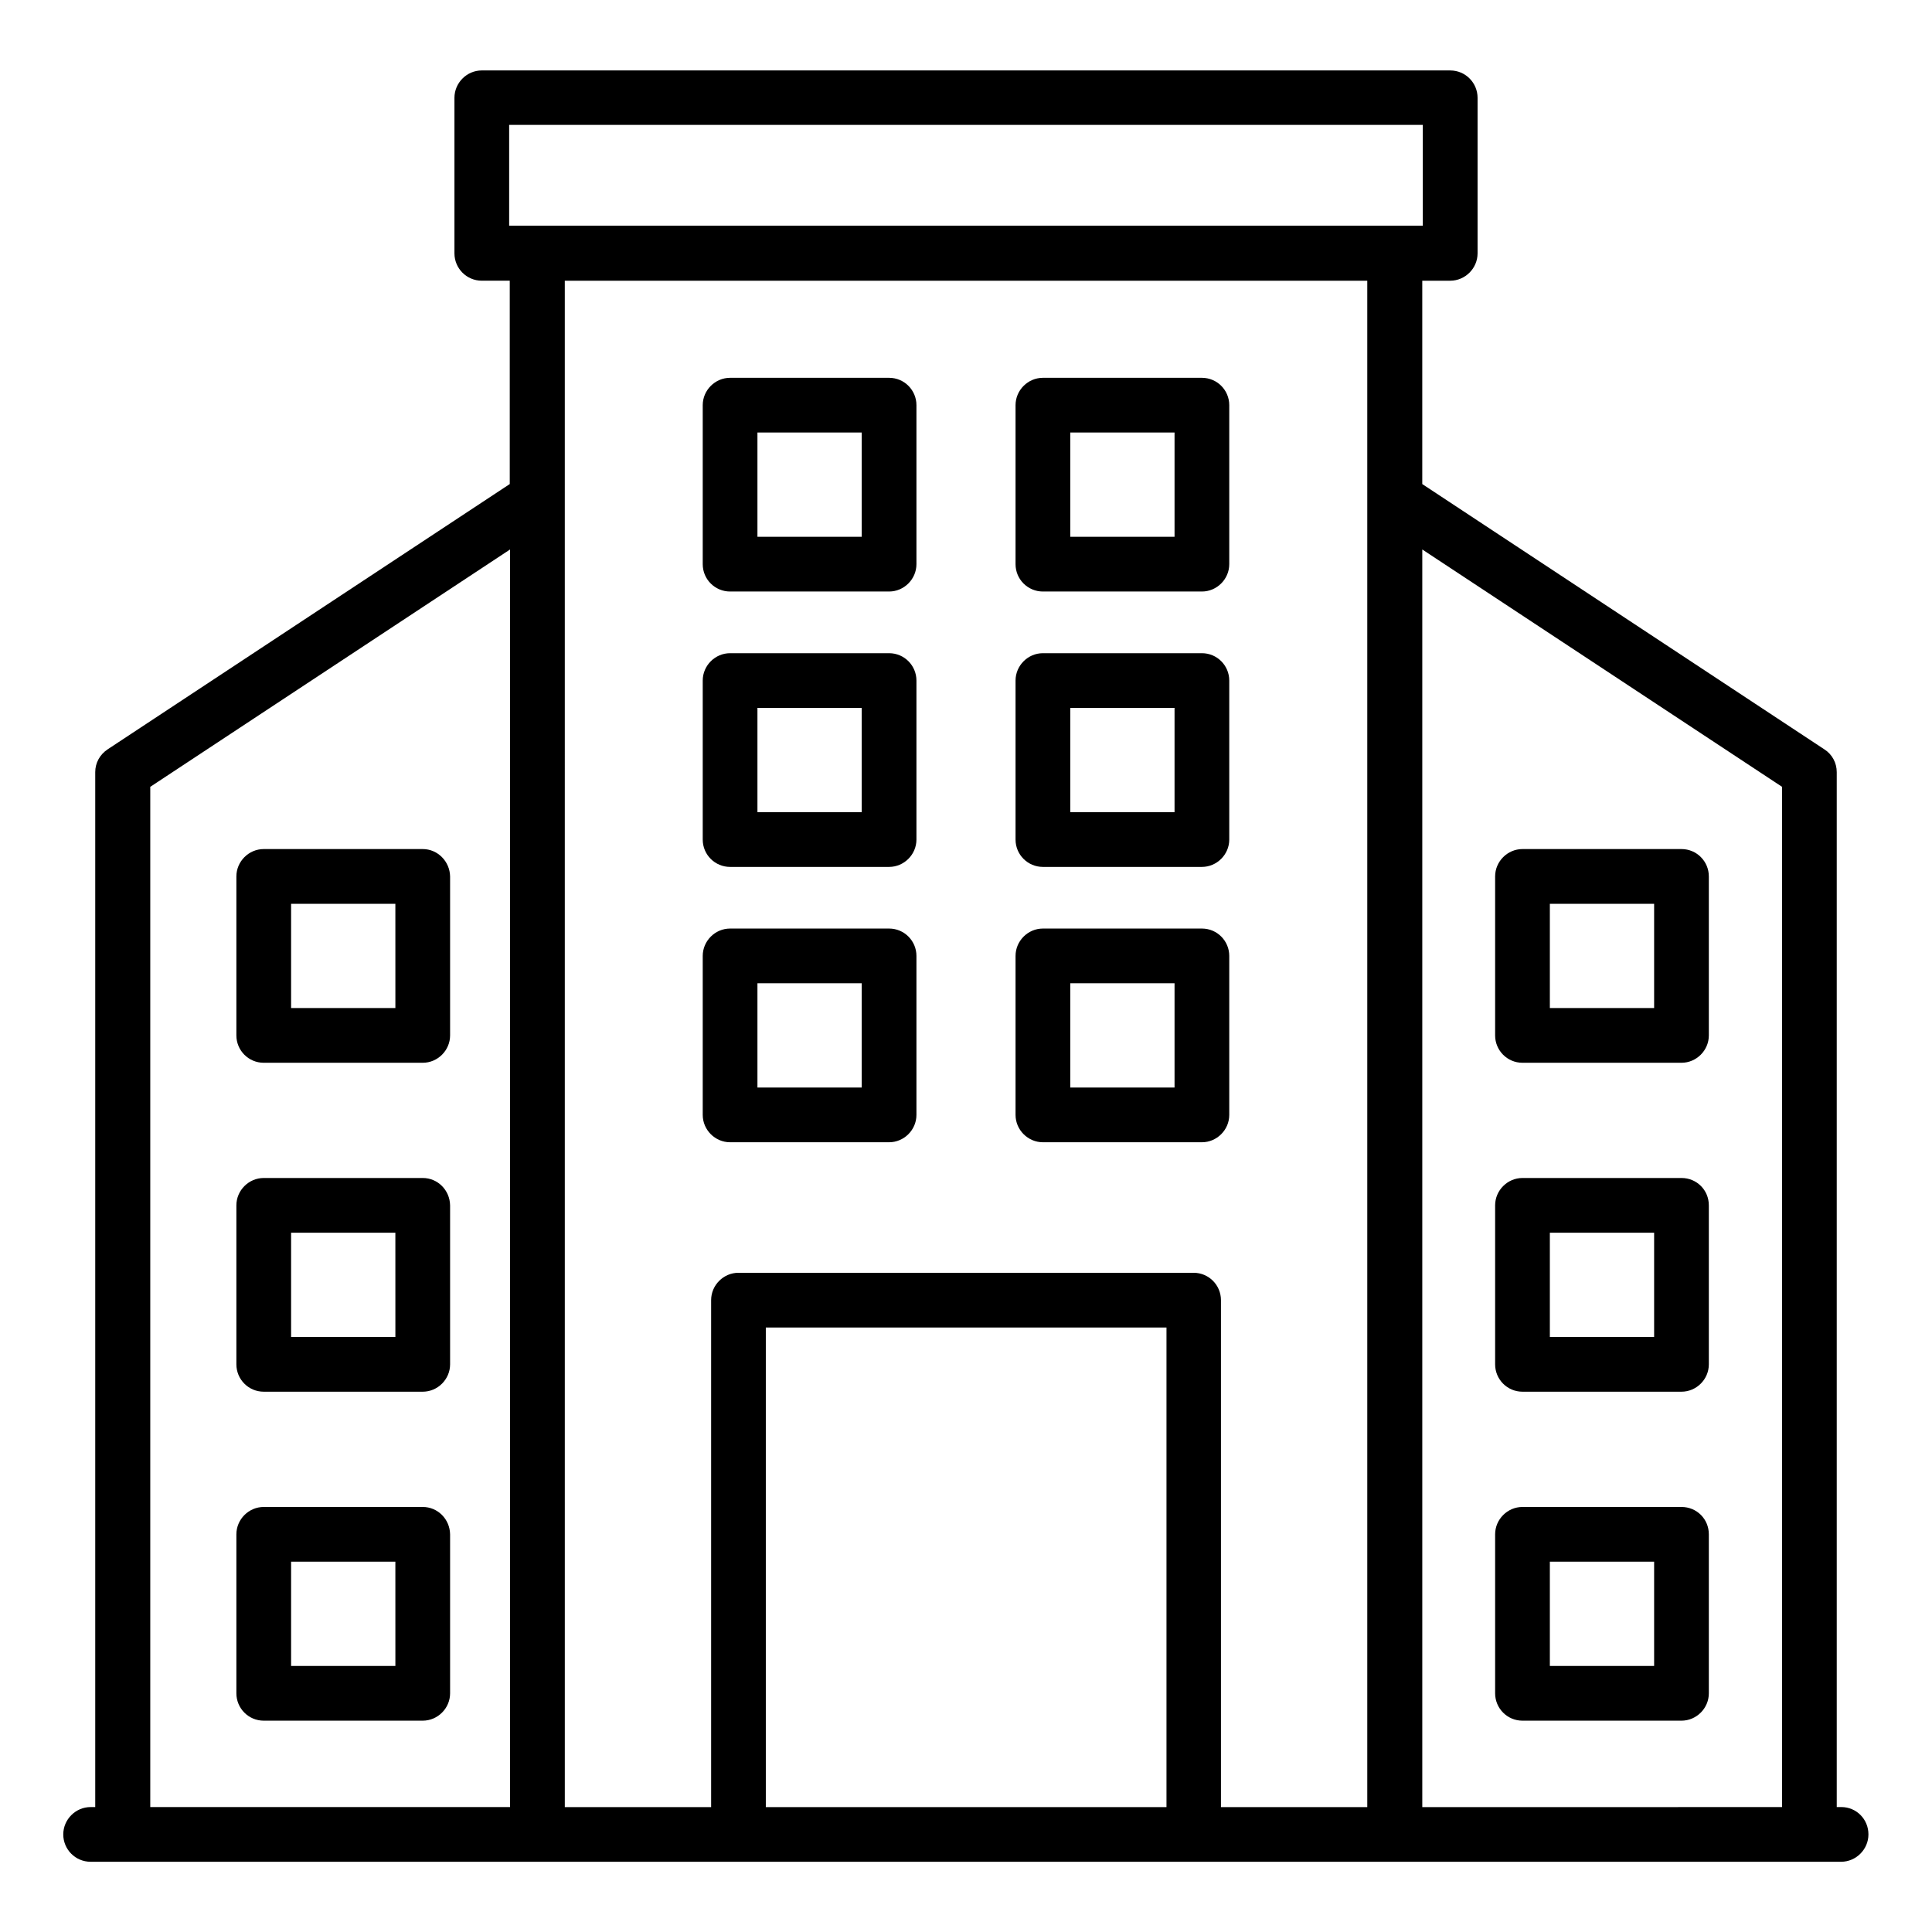
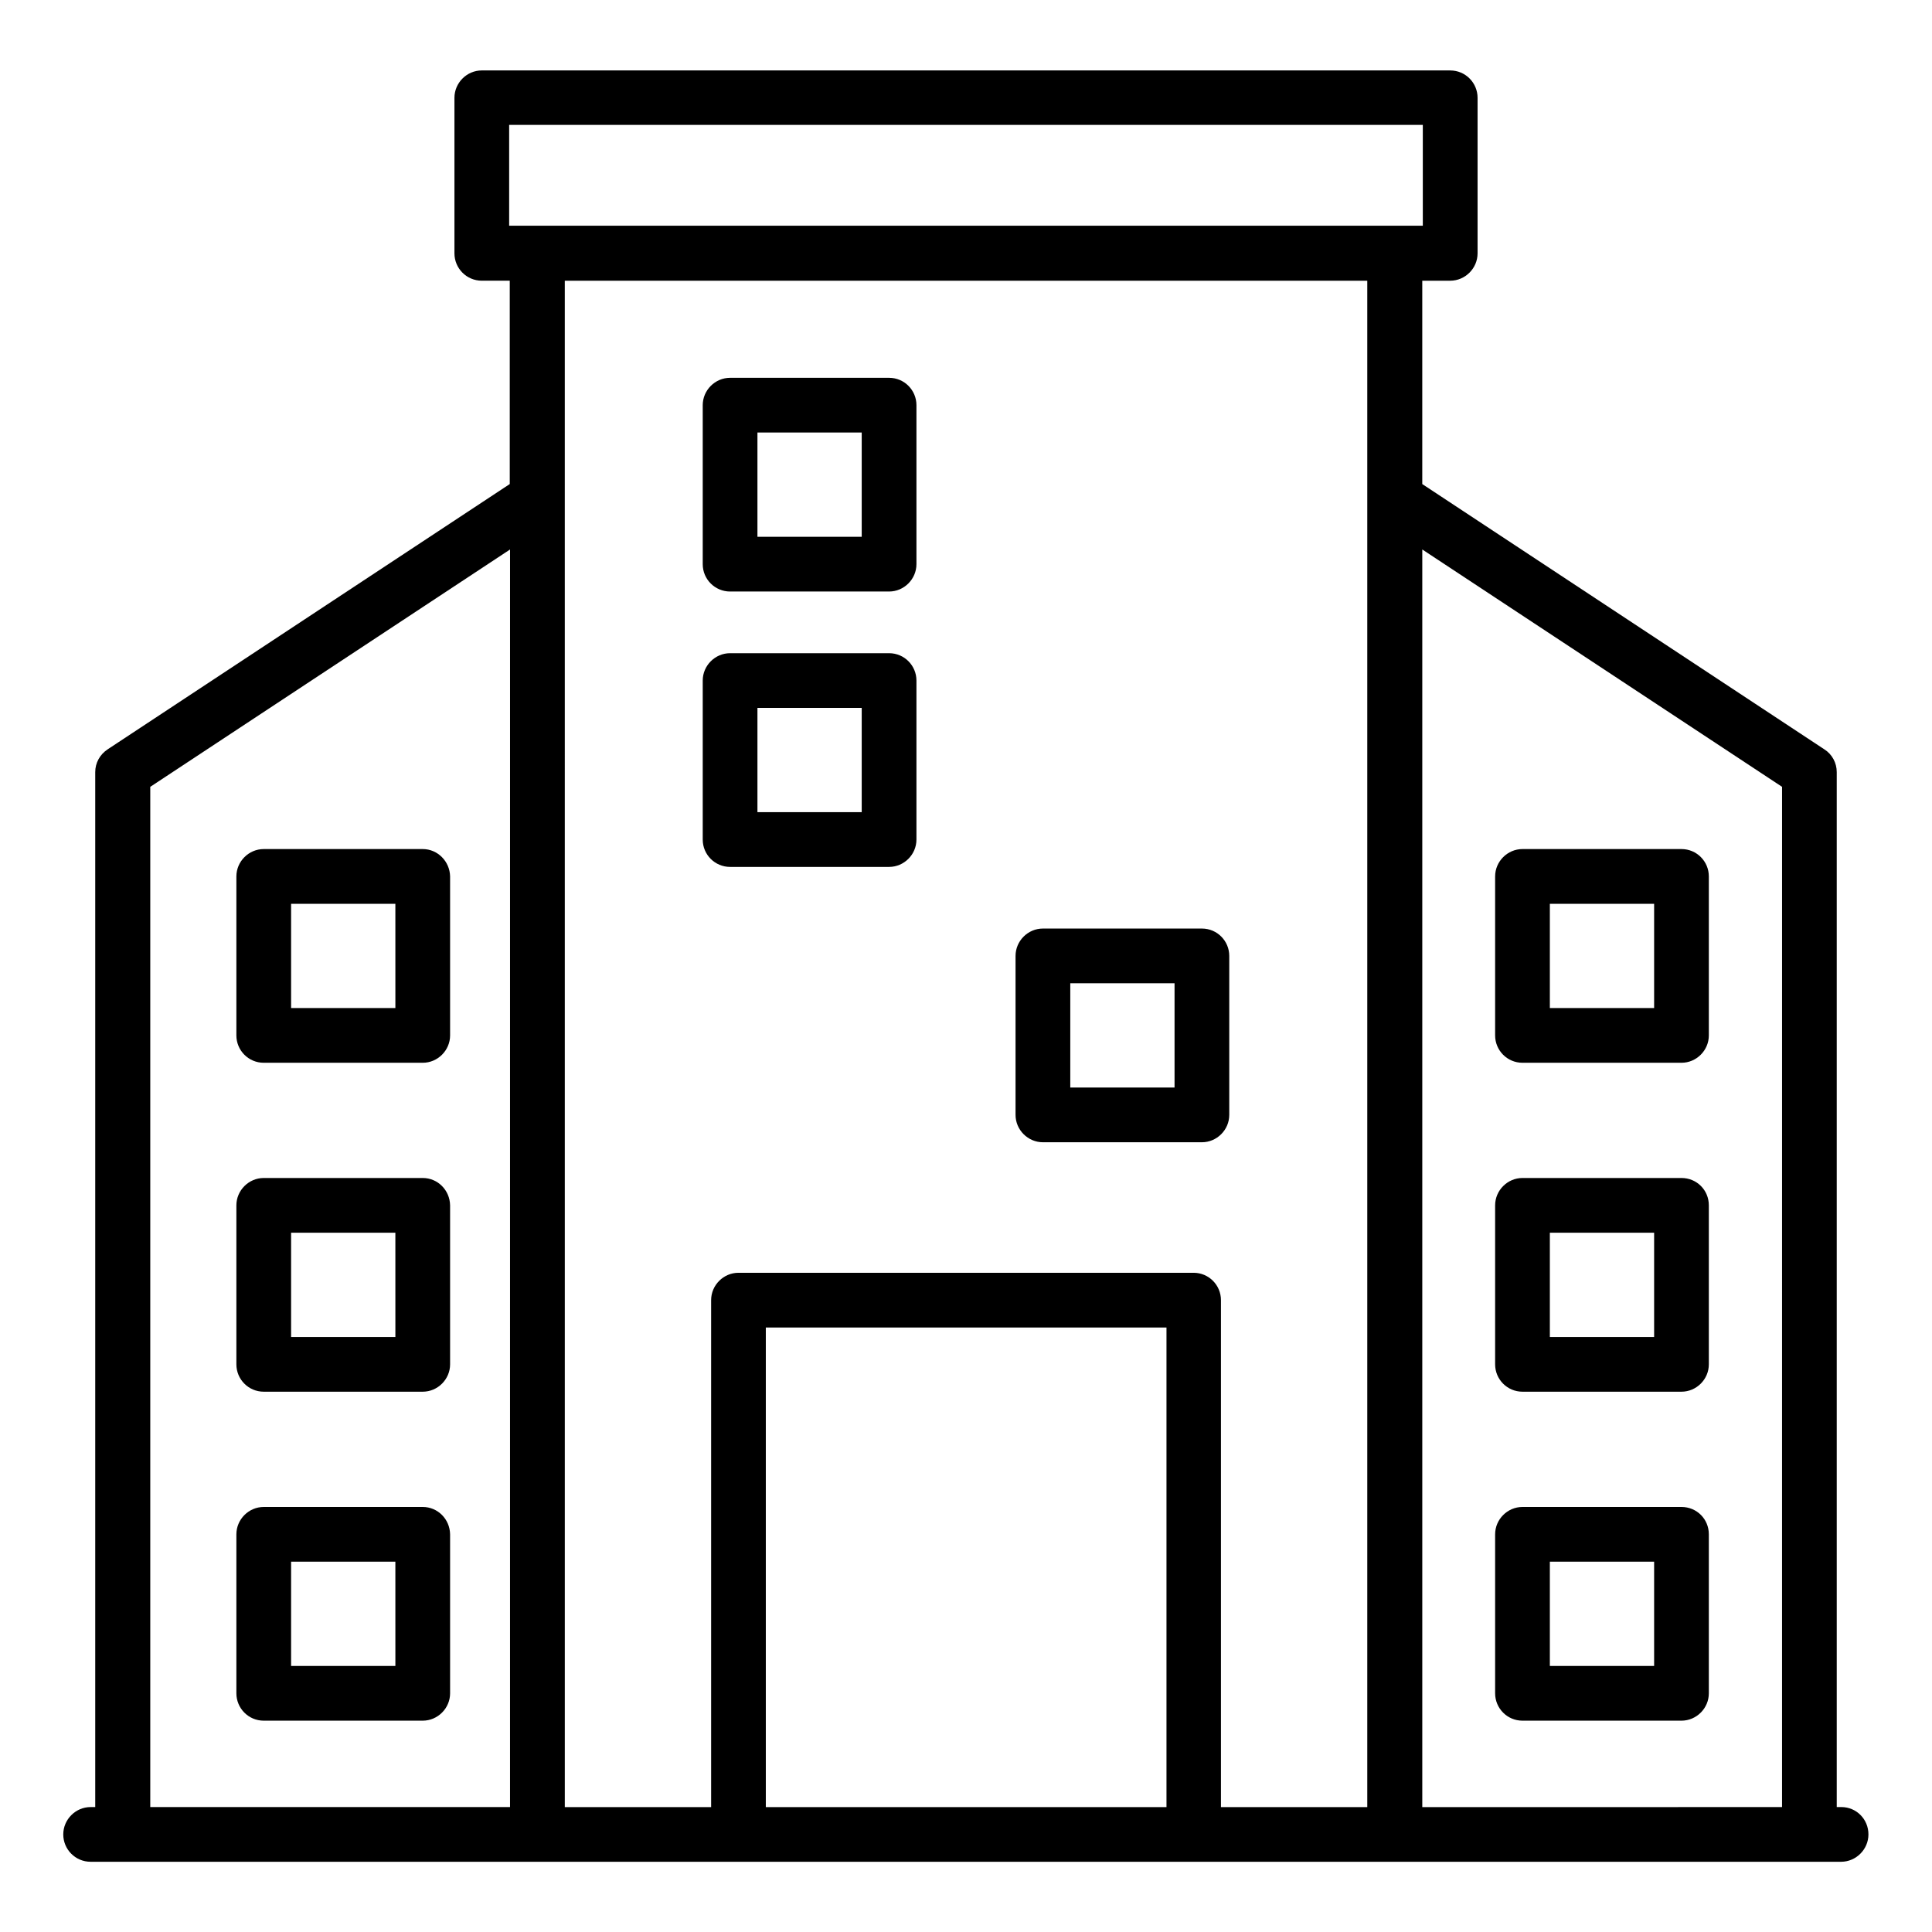
<svg xmlns="http://www.w3.org/2000/svg" fill="#000000" width="800px" height="800px" version="1.1" viewBox="144 144 512 512">
  <g>
    <path d="m631.98 622.89h-1.223v-274.27c0-2.441-1.223-4.734-3.281-6.031l-106.56-70.305v-53.891h7.406c3.969 0 7.25-3.281 7.25-7.25v-41.223c0-3.969-3.207-7.25-7.25-7.25l-256.64-0.004c-3.969 0-7.25 3.281-7.25 7.25v41.223c0 3.969 3.207 7.25 7.25 7.25h7.406v53.891l-106.57 70.309c-2.062 1.375-3.281 3.586-3.281 6.031v274.27h-1.223c-3.969 0-7.25 3.281-7.25 7.25s3.207 7.25 7.25 7.25h463.89c3.969 0 7.25-3.281 7.25-7.25 0.004-4.043-3.203-7.25-7.172-7.25zm-353.05-445.79h242.13v26.719l-242.13-0.004zm-95.109 175.42 95.344-62.898-0.004 333.27h-95.34zm109.77-134.12h212.75v404.5h-38.777v-134.35c0-3.969-3.207-7.25-7.25-7.25h-120.61c-3.969 0-7.25 3.281-7.25 7.25v134.35h-38.777l-0.004-404.5zm53.359 404.5v-127.1h106.18v127.1zm173.97 0v-333.28l95.344 62.898-0.004 270.38z" />
    <path d="m337.48 300.76h42.137c3.969 0 7.25-3.281 7.25-7.25v-42.137c0-3.969-3.207-7.25-7.25-7.25h-42.137c-3.969 0-7.25 3.281-7.25 7.25v42.137c0 4.047 3.281 7.25 7.25 7.25zm7.25-42.137h27.633v27.633h-27.633z" />
-     <path d="m420.38 300.76h42.137c3.969 0 7.25-3.281 7.25-7.25v-42.137c0-3.969-3.207-7.25-7.25-7.25h-42.137c-3.969 0-7.25 3.281-7.25 7.25v42.137c0 4.047 3.281 7.25 7.25 7.25zm7.254-42.137h27.633v27.633h-27.633z" />
    <path d="m337.48 373.74h42.137c3.969 0 7.25-3.281 7.25-7.25v-42.137c0-3.969-3.207-7.25-7.25-7.25h-42.137c-3.969 0-7.25 3.281-7.25 7.25v42.137c0 4.047 3.281 7.25 7.25 7.25zm7.25-42.137h27.633v27.633h-27.633z" />
-     <path d="m420.38 373.74h42.137c3.969 0 7.25-3.281 7.25-7.25v-42.137c0-3.969-3.207-7.25-7.25-7.25h-42.137c-3.969 0-7.25 3.281-7.25 7.25v42.137c0 4.047 3.281 7.25 7.25 7.25zm7.254-42.137h27.633v27.633h-27.633z" />
    <path d="m589.61 369.01h-42.137c-3.969 0-7.25 3.281-7.25 7.25v42.137c0 3.969 3.207 7.25 7.25 7.25h42.137c3.969 0 7.25-3.281 7.25-7.25v-42.137c0.004-3.969-3.203-7.25-7.25-7.25zm-7.25 42.137h-27.633v-27.633h27.633z" />
    <path d="m589.61 456.18h-42.137c-3.969 0-7.25 3.281-7.25 7.25v42.137c0 3.969 3.207 7.25 7.25 7.25h42.137c3.969 0 7.25-3.281 7.25-7.25v-42.137c0.004-4.043-3.203-7.25-7.25-7.25zm-7.25 42.137h-27.633v-27.633h27.633z" />
    <path d="m589.61 543.36h-42.137c-3.969 0-7.25 3.281-7.25 7.25v42.137c0 3.969 3.207 7.25 7.25 7.25h42.137c3.969 0 7.25-3.281 7.25-7.25v-42.137c0.004-4.043-3.203-7.25-7.25-7.25zm-7.25 42.137h-27.633v-27.633h27.633z" />
    <path d="m256.03 369.01h-42.137c-3.969 0-7.25 3.281-7.25 7.25v42.137c0 3.969 3.207 7.25 7.25 7.25h42.137c3.969 0 7.25-3.281 7.25-7.25v-42.137c-0.074-3.969-3.281-7.25-7.25-7.25zm-7.25 42.137h-27.637v-27.633h27.633z" />
    <path d="m256.03 456.18h-42.137c-3.969 0-7.25 3.281-7.25 7.25v42.137c0 3.969 3.207 7.25 7.25 7.25h42.137c3.969 0 7.25-3.281 7.25-7.25v-42.137c-0.074-4.043-3.281-7.25-7.25-7.25zm-7.25 42.137h-27.637v-27.633h27.633z" />
    <path d="m256.03 543.36h-42.137c-3.969 0-7.25 3.281-7.25 7.25v42.137c0 3.969 3.207 7.25 7.25 7.25h42.137c3.969 0 7.25-3.281 7.25-7.25v-42.137c-0.074-4.043-3.281-7.25-7.25-7.25zm-7.25 42.137h-27.637v-27.633h27.633z" />
-     <path d="m337.48 446.71h42.137c3.969 0 7.25-3.281 7.25-7.25v-42.137c0-3.969-3.207-7.25-7.25-7.25h-42.137c-3.969 0-7.25 3.281-7.25 7.25v42.137c0 3.969 3.281 7.25 7.25 7.25zm7.25-42.137h27.633v27.633h-27.633z" />
    <path d="m420.38 446.71h42.137c3.969 0 7.25-3.281 7.25-7.25v-42.137c0-3.969-3.207-7.25-7.25-7.25h-42.137c-3.969 0-7.25 3.281-7.25 7.25v42.137c0 3.969 3.281 7.25 7.25 7.25zm7.254-42.137h27.633v27.633h-27.633z" />
  </g>
</svg>